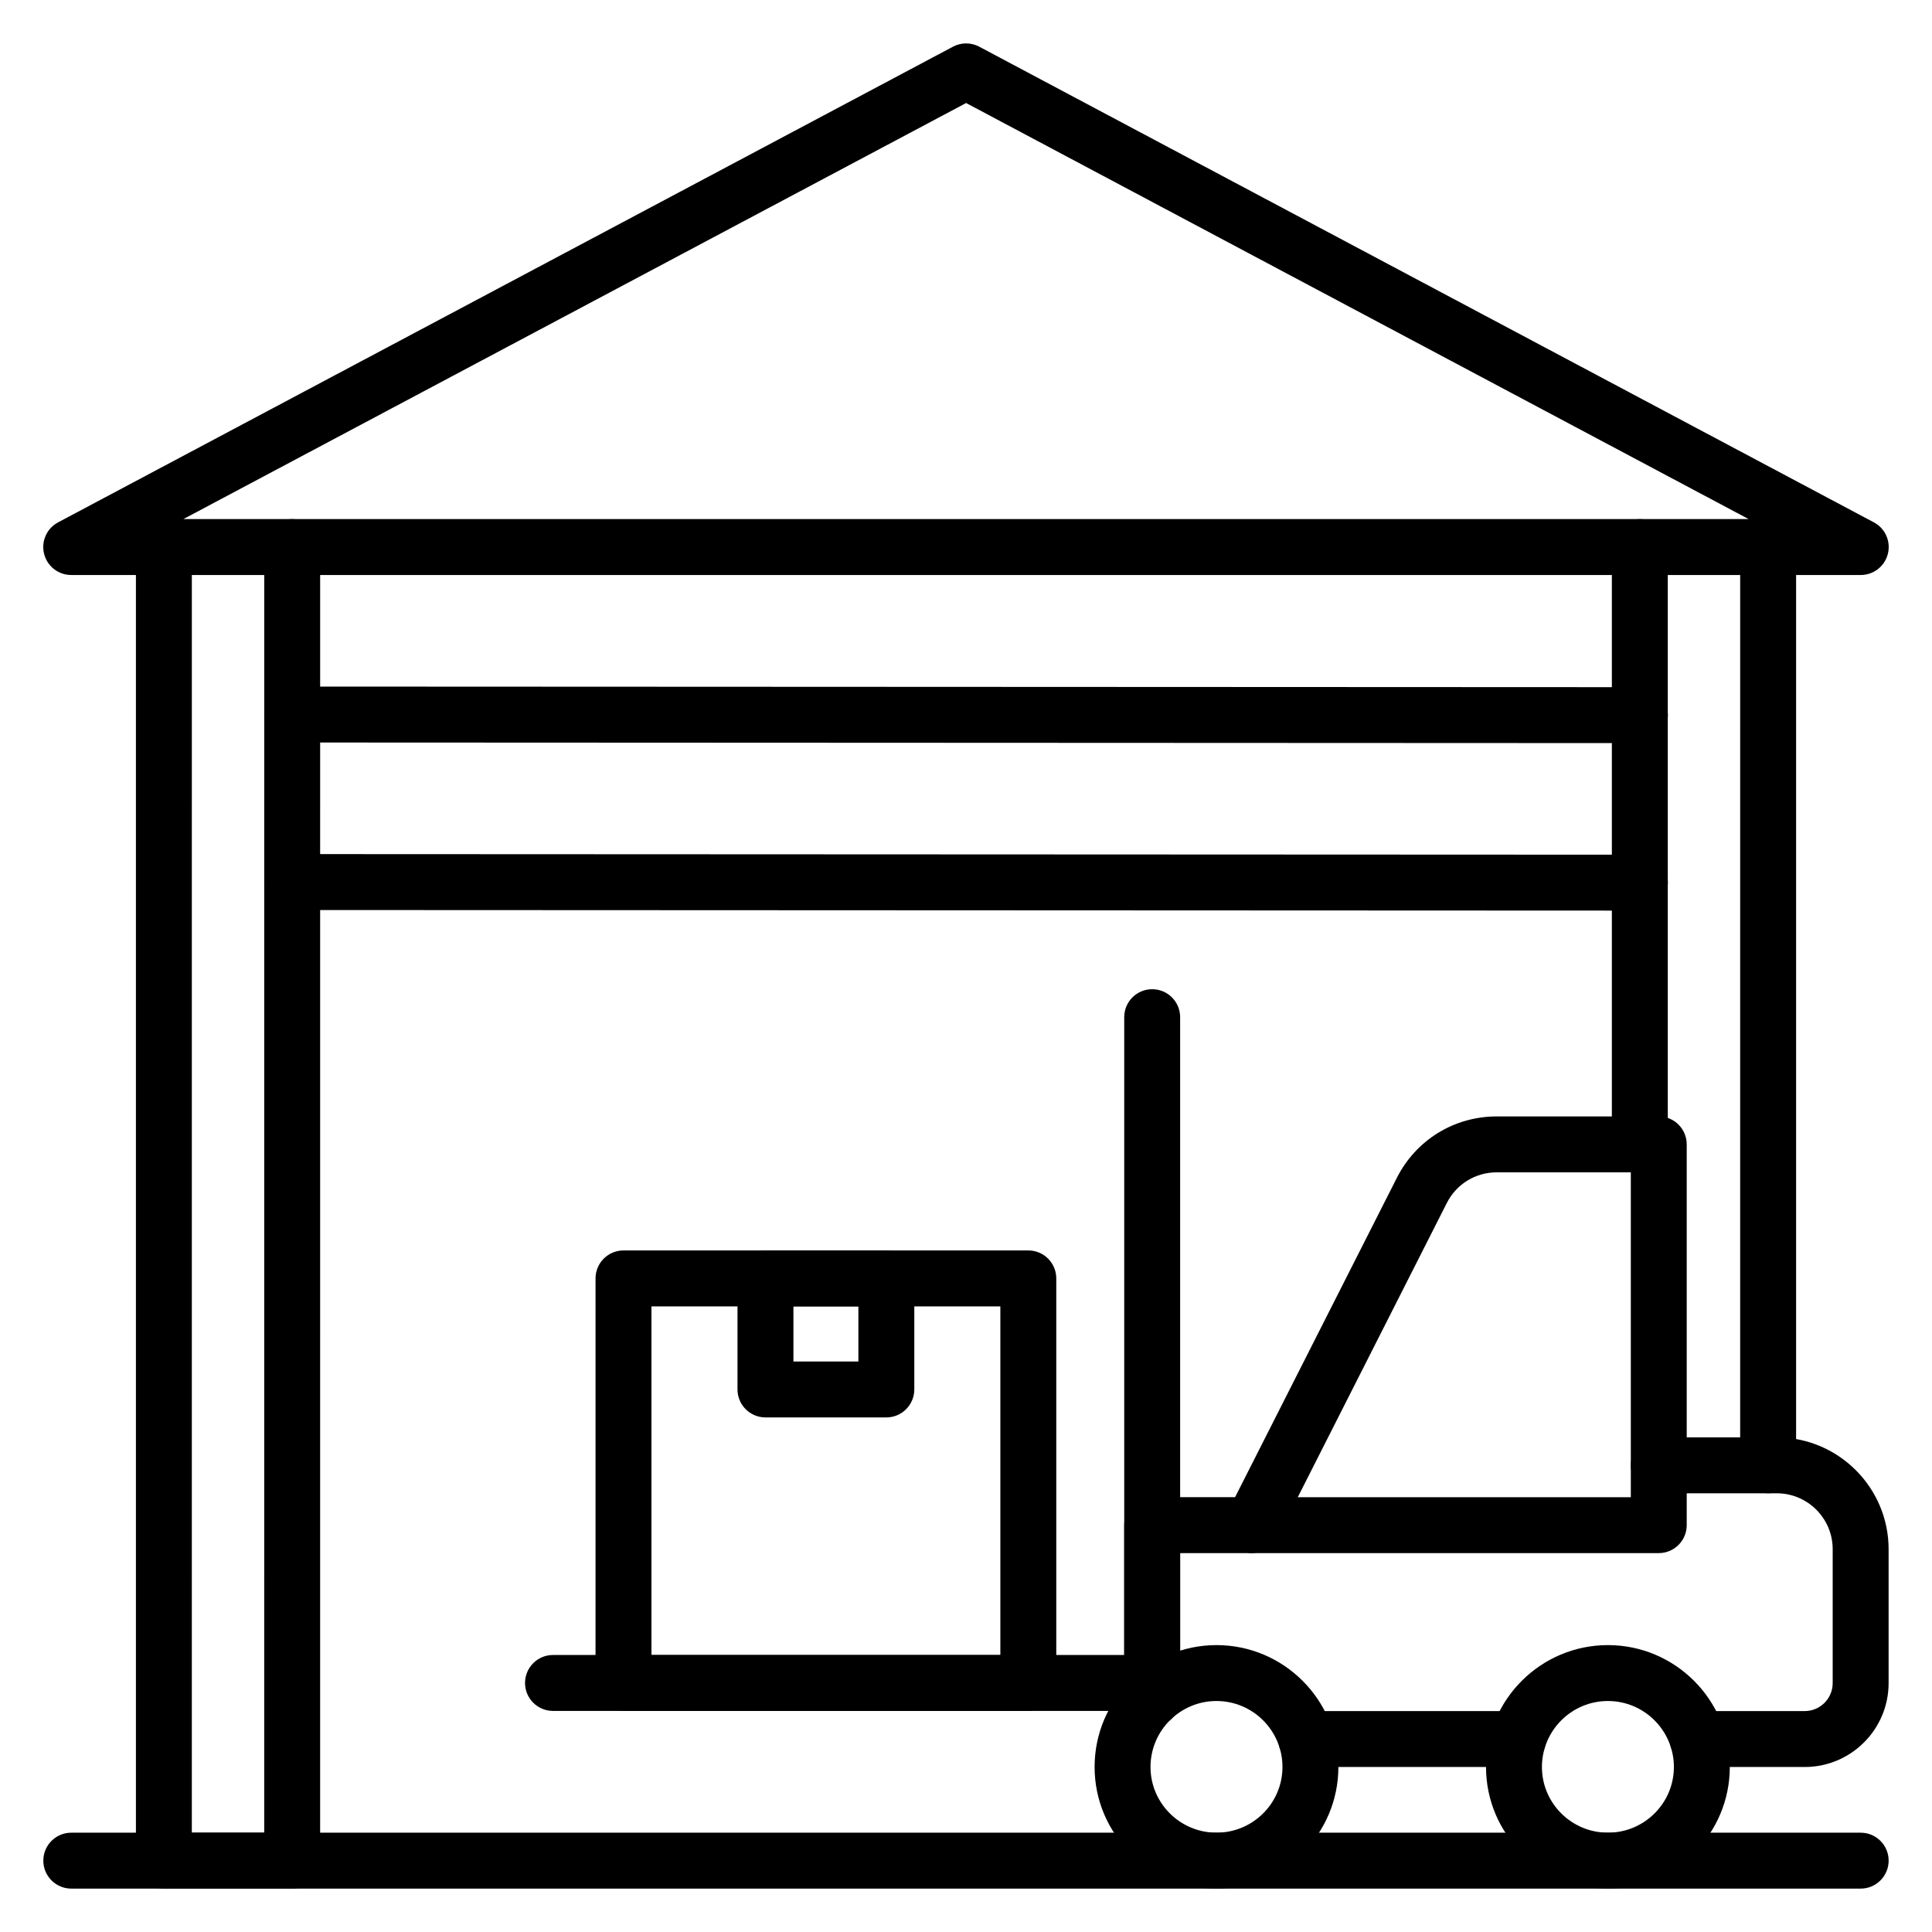
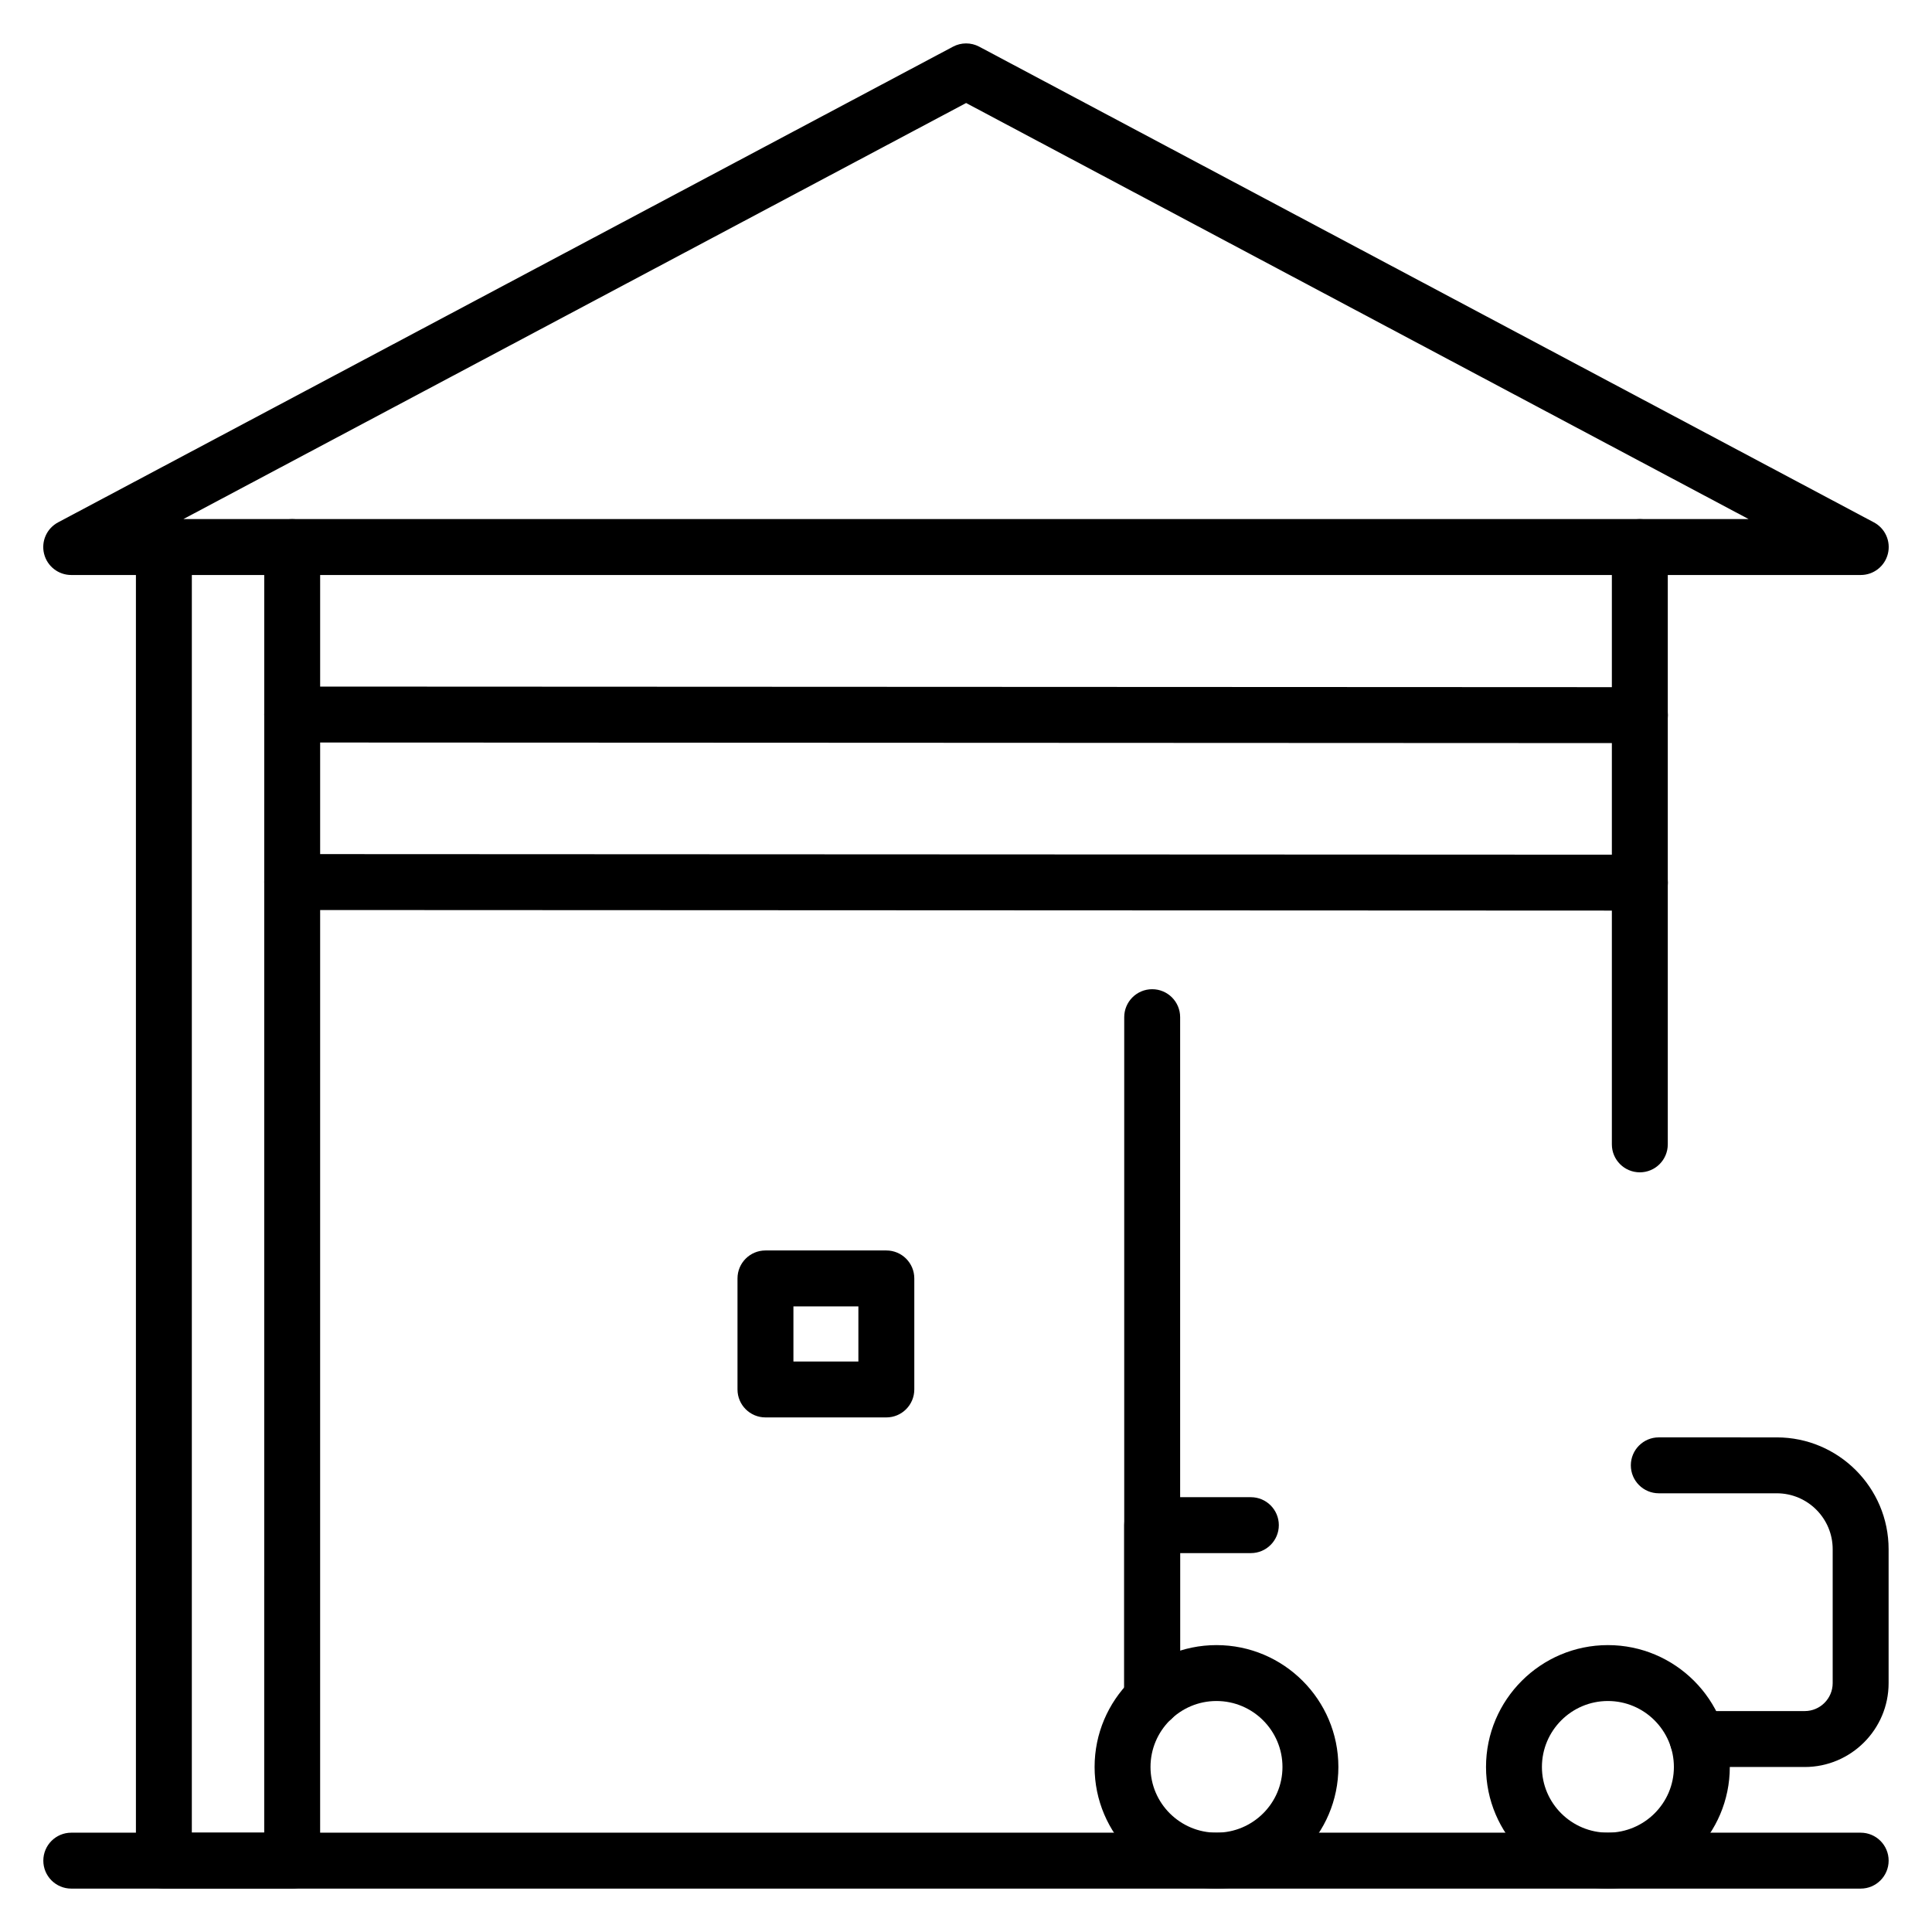
<svg xmlns="http://www.w3.org/2000/svg" fill="#000000" width="800px" height="800px" version="1.1" viewBox="144 144 512 512">
  <g>
    <path d="m637.1 644.5h-474.21c-4.09 0-7.41-3.316-7.41-7.41 0-4.09 3.316-7.41 7.41-7.41h474.21c4.09 0 7.41 3.316 7.41 7.41-0.004 4.09-3.32 7.41-7.414 7.41z" />
-     <path d="m546.32 612.27h-56.16c-4.09 0-7.41-3.316-7.41-7.41 0-4.09 3.316-7.41 7.41-7.41h56.16c4.09 0 7.41 3.316 7.41 7.41 0 4.09-3.316 7.41-7.41 7.41z" />
    <path d="m622.27 612.27h-28.375c-4.09 0-7.41-3.316-7.41-7.41 0-4.09 3.316-7.41 7.41-7.41h28.375c4.086 0 7.41-3.324 7.41-7.41v-35.488c0-8.172-6.644-14.816-14.816-14.816h-31.266c-4.09 0-7.41-3.316-7.41-7.41 0-4.09 3.316-7.41 7.41-7.41l31.266 0.004c16.34 0 29.637 13.293 29.637 29.637v35.488c0 12.254-9.973 22.227-22.23 22.227z" />
    <path d="m449.34 601.52c-4.09 0-7.41-3.316-7.41-7.41v-45.93c0-4.09 3.316-7.41 7.41-7.41h26.152c4.09 0 7.41 3.316 7.41 7.41 0 4.09-3.316 7.41-7.41 7.41h-18.742v38.523c0 4.09-3.32 7.406-7.41 7.406z" />
    <path d="m449.34 601.52c-4.09 0-7.41-3.316-7.41-7.41v-180.55c0-4.09 3.316-7.41 7.41-7.41 4.09 0 7.41 3.316 7.41 7.41v180.55c0 4.094-3.32 7.41-7.41 7.41z" />
    <path d="m570.11 644.5c-17.809 0-32.301-14.461-32.301-32.23 0-17.809 14.492-32.301 32.301-32.301 17.812 0 32.305 14.492 32.305 32.301 0 17.77-14.492 32.23-32.305 32.23zm0-49.715c-9.641 0-17.484 7.844-17.484 17.484 0 9.602 7.844 17.41 17.484 17.41s17.488-7.809 17.488-17.41c0-9.641-7.848-17.484-17.488-17.484z" />
    <path d="m466.38 644.5c-17.809 0-32.301-14.461-32.301-32.23 0-17.809 14.492-32.301 32.301-32.301 17.812 0 32.305 14.492 32.305 32.301 0 17.77-14.492 32.23-32.305 32.23zm0-49.715c-9.641 0-17.484 7.844-17.484 17.484 0 9.602 7.844 17.41 17.484 17.41 9.641 0 17.488-7.809 17.488-17.41 0-9.641-7.848-17.484-17.488-17.484z" />
-     <path d="m583.59 555.59h-107.73c-2.574 0-4.965-1.336-6.312-3.531-1.348-2.191-1.461-4.93-0.297-7.227l44.949-88.73c5.074-10.016 15.203-16.238 26.438-16.238h42.949c4.09 0 7.41 3.316 7.41 7.41v100.91c0 4.09-3.316 7.406-7.41 7.406zm-95.668-14.816h88.262v-86.094h-35.539c-5.617 0-10.684 3.109-13.219 8.117z" />
    <path d="m637.12 296.38h-474.25c-3.402 0-6.367-2.316-7.188-5.617-0.824-3.301 0.707-6.734 3.711-8.332l237.16-126.06c2.172-1.156 4.781-1.156 6.953 0l237.09 126.06c3.008 1.594 4.535 5.031 3.711 8.332-0.82 3.301-3.785 5.617-7.188 5.617zm-444.52-14.82h414.8l-207.37-110.26z" />
    <path d="m221.43 644.5h-34c-4.09 0-7.41-3.316-7.41-7.41v-348.11c0-4.09 3.316-7.41 7.41-7.41 4.09 0 7.41 3.316 7.41 7.41l-0.004 340.7h19.184l0.004-340.7c0-4.09 3.316-7.41 7.41-7.41 4.09 0 7.41 3.316 7.41 7.41l-0.004 348.11c0 4.09-3.316 7.41-7.41 7.41z" />
    <path d="m578.57 454.68c-4.09 0-7.41-3.316-7.41-7.41v-158.29c0-4.09 3.316-7.41 7.41-7.41 4.09 0 7.41 3.316 7.41 7.41v158.29c-0.004 4.094-3.32 7.41-7.41 7.41z" />
-     <path d="m612.57 539.73c-4.09 0-7.41-3.316-7.41-7.41l0.004-243.35c0-4.09 3.316-7.41 7.41-7.41 4.09 0 7.41 3.316 7.41 7.41v243.35c-0.004 4.094-3.32 7.41-7.414 7.41z" />
    <path d="m578.59 340.93h-0.004l-357.15-0.16c-4.09-0.004-7.41-3.32-7.406-7.414 0.004-4.09 3.316-7.406 7.41-7.406h0.004l357.15 0.16c4.09 0.004 7.41 3.32 7.406 7.414-0.004 4.094-3.316 7.406-7.406 7.406z" />
    <path d="m578.59 385.32h-0.004l-357.15-0.156c-4.09-0.004-7.41-3.32-7.406-7.414 0.004-4.09 3.316-7.406 7.41-7.406h0.004l357.15 0.16c4.09 0.004 7.41 3.32 7.406 7.414-0.004 4.09-3.316 7.402-7.406 7.402z" />
-     <path d="m416.51 597.41h-107.28c-4.09 0-7.41-3.316-7.41-7.41l0.004-107.21c0-4.09 3.316-7.41 7.41-7.41h107.28c4.09 0 7.41 3.316 7.41 7.41v107.21c-0.004 4.09-3.32 7.406-7.414 7.406zm-99.871-14.816h92.465v-92.391h-92.465z" />
    <path d="m378.89 519.63h-32.035c-4.09 0-7.41-3.316-7.41-7.41v-29.426c0-4.09 3.316-7.41 7.41-7.41h32.035c4.09 0 7.41 3.316 7.41 7.41v29.426c-0.004 4.09-3.32 7.41-7.41 7.41zm-24.625-14.82h17.215v-14.609h-17.215z" />
-     <path d="m449.34 597.41h-158.79c-4.09 0-7.41-3.316-7.41-7.41 0-4.09 3.316-7.41 7.41-7.41h158.79c4.09 0 7.41 3.316 7.41 7.41s-3.32 7.41-7.41 7.41z" />
  </g>
</svg>